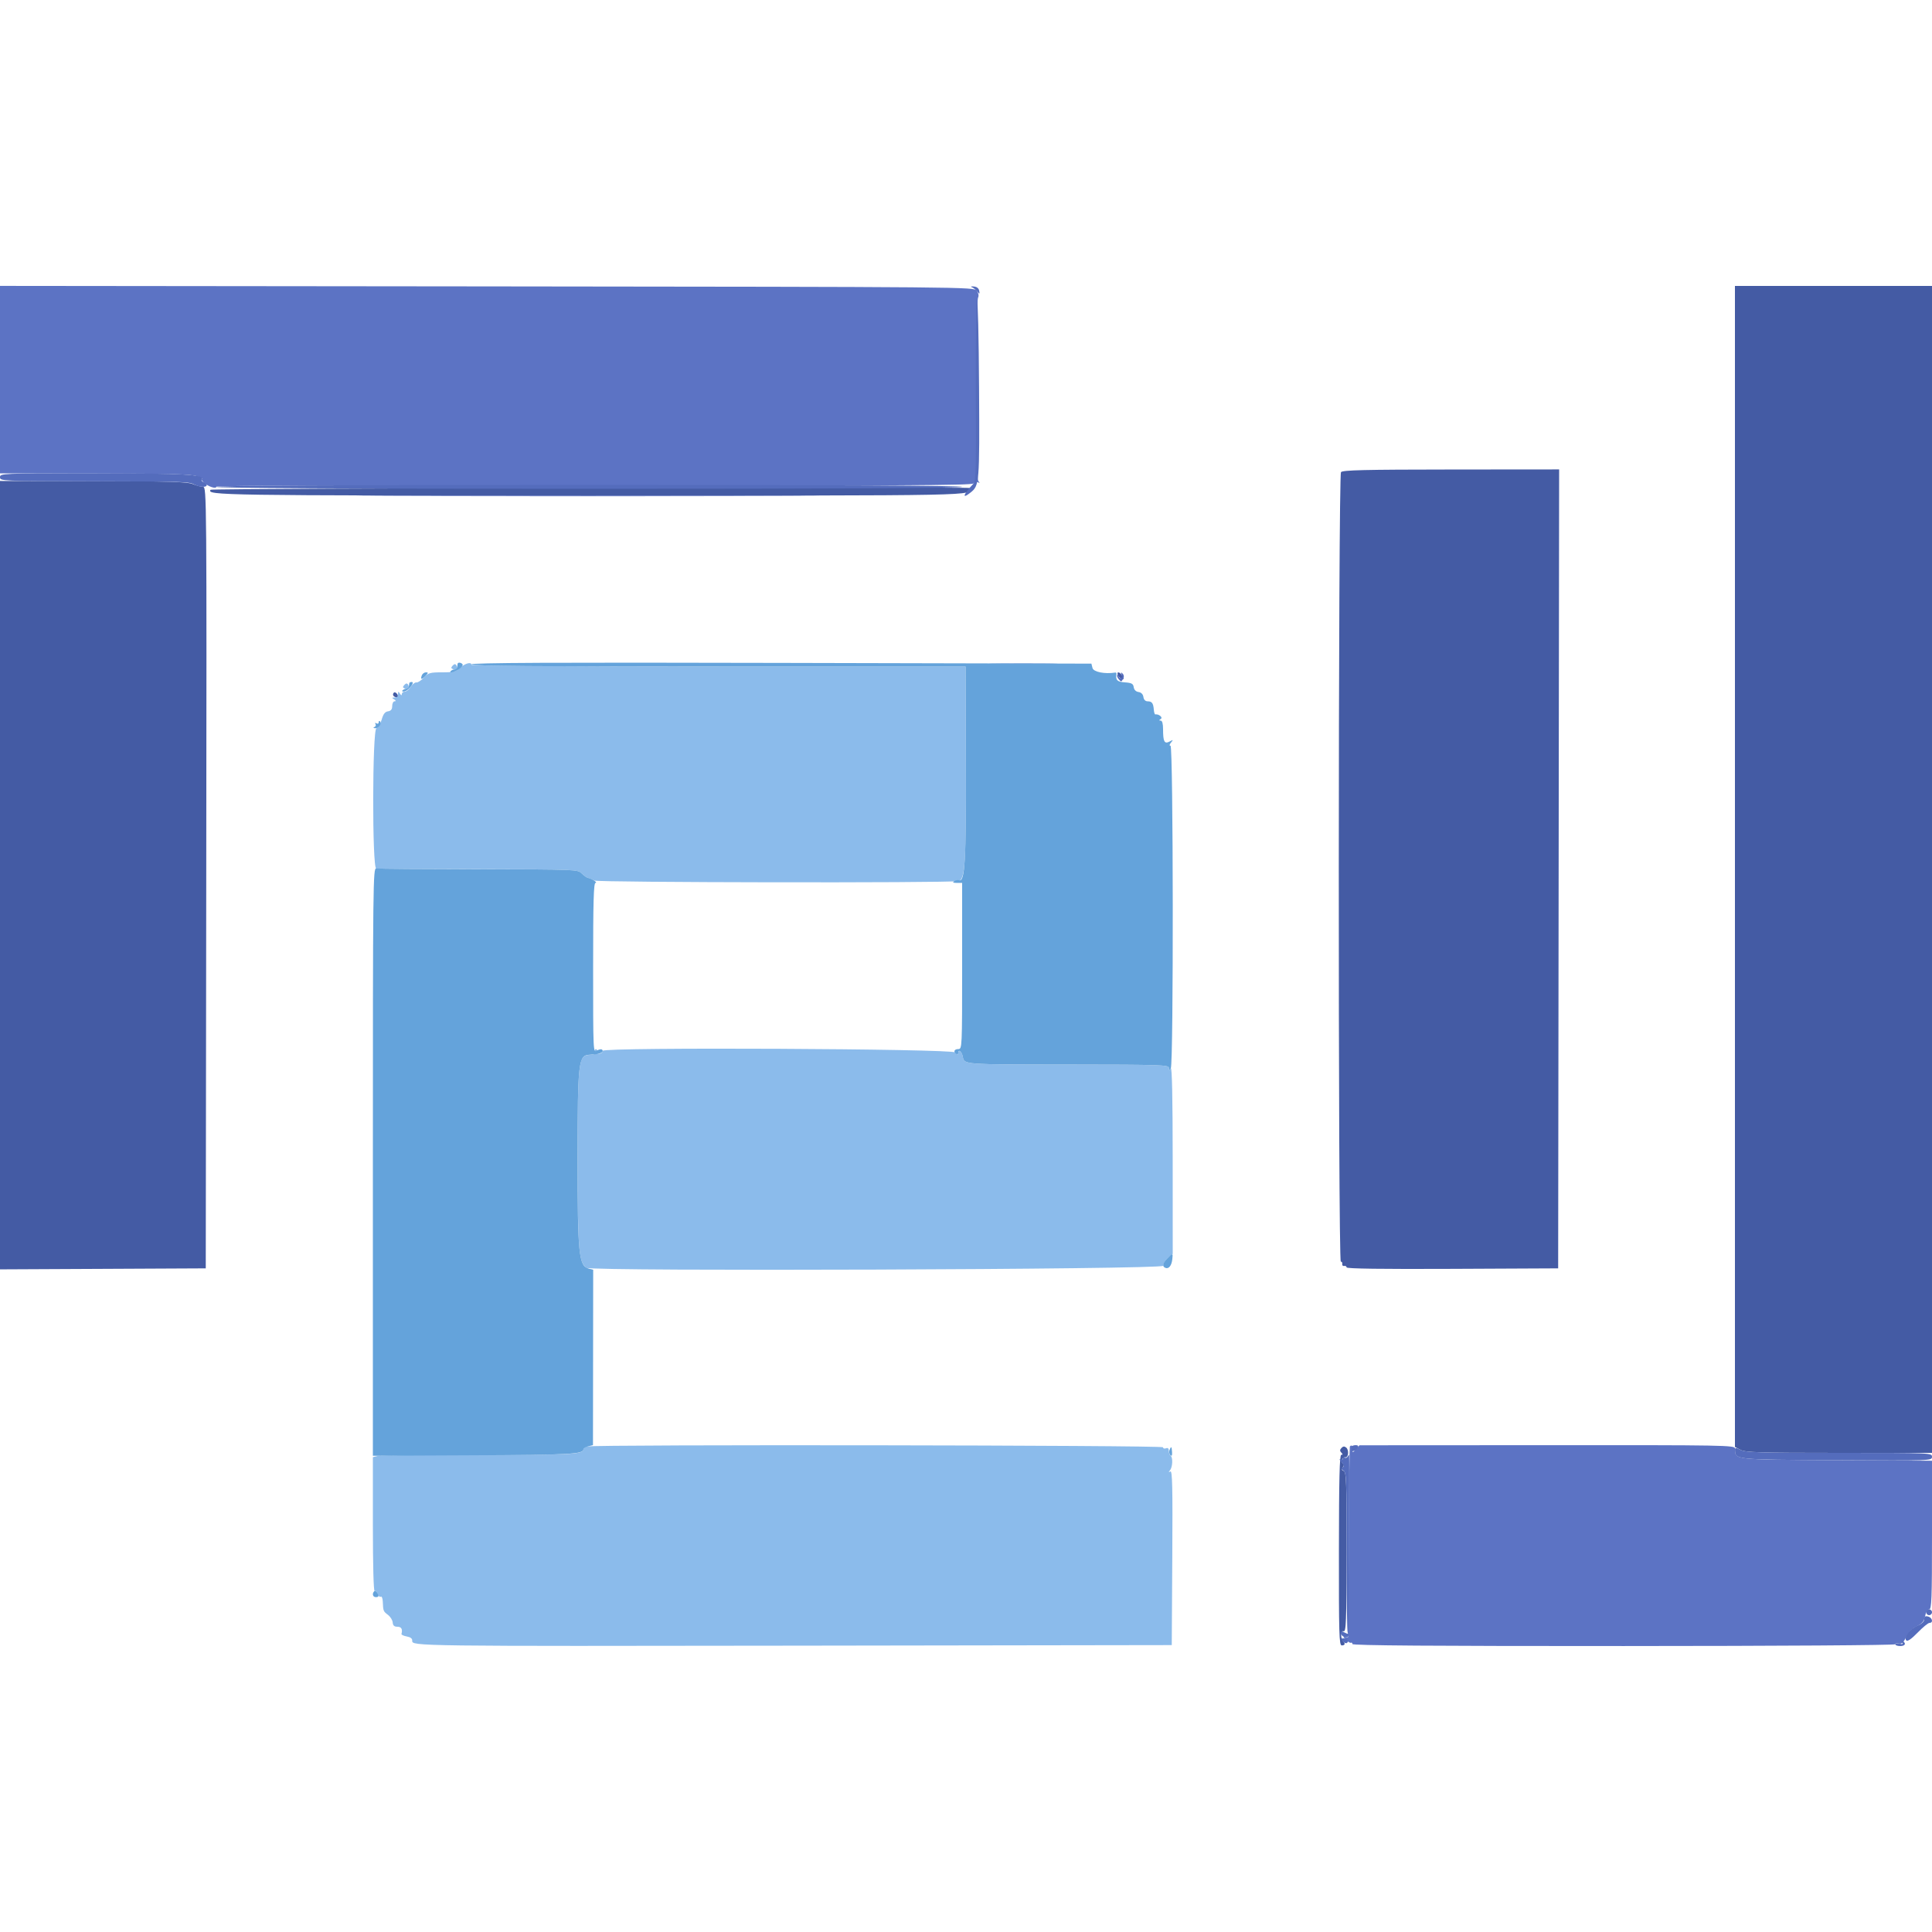
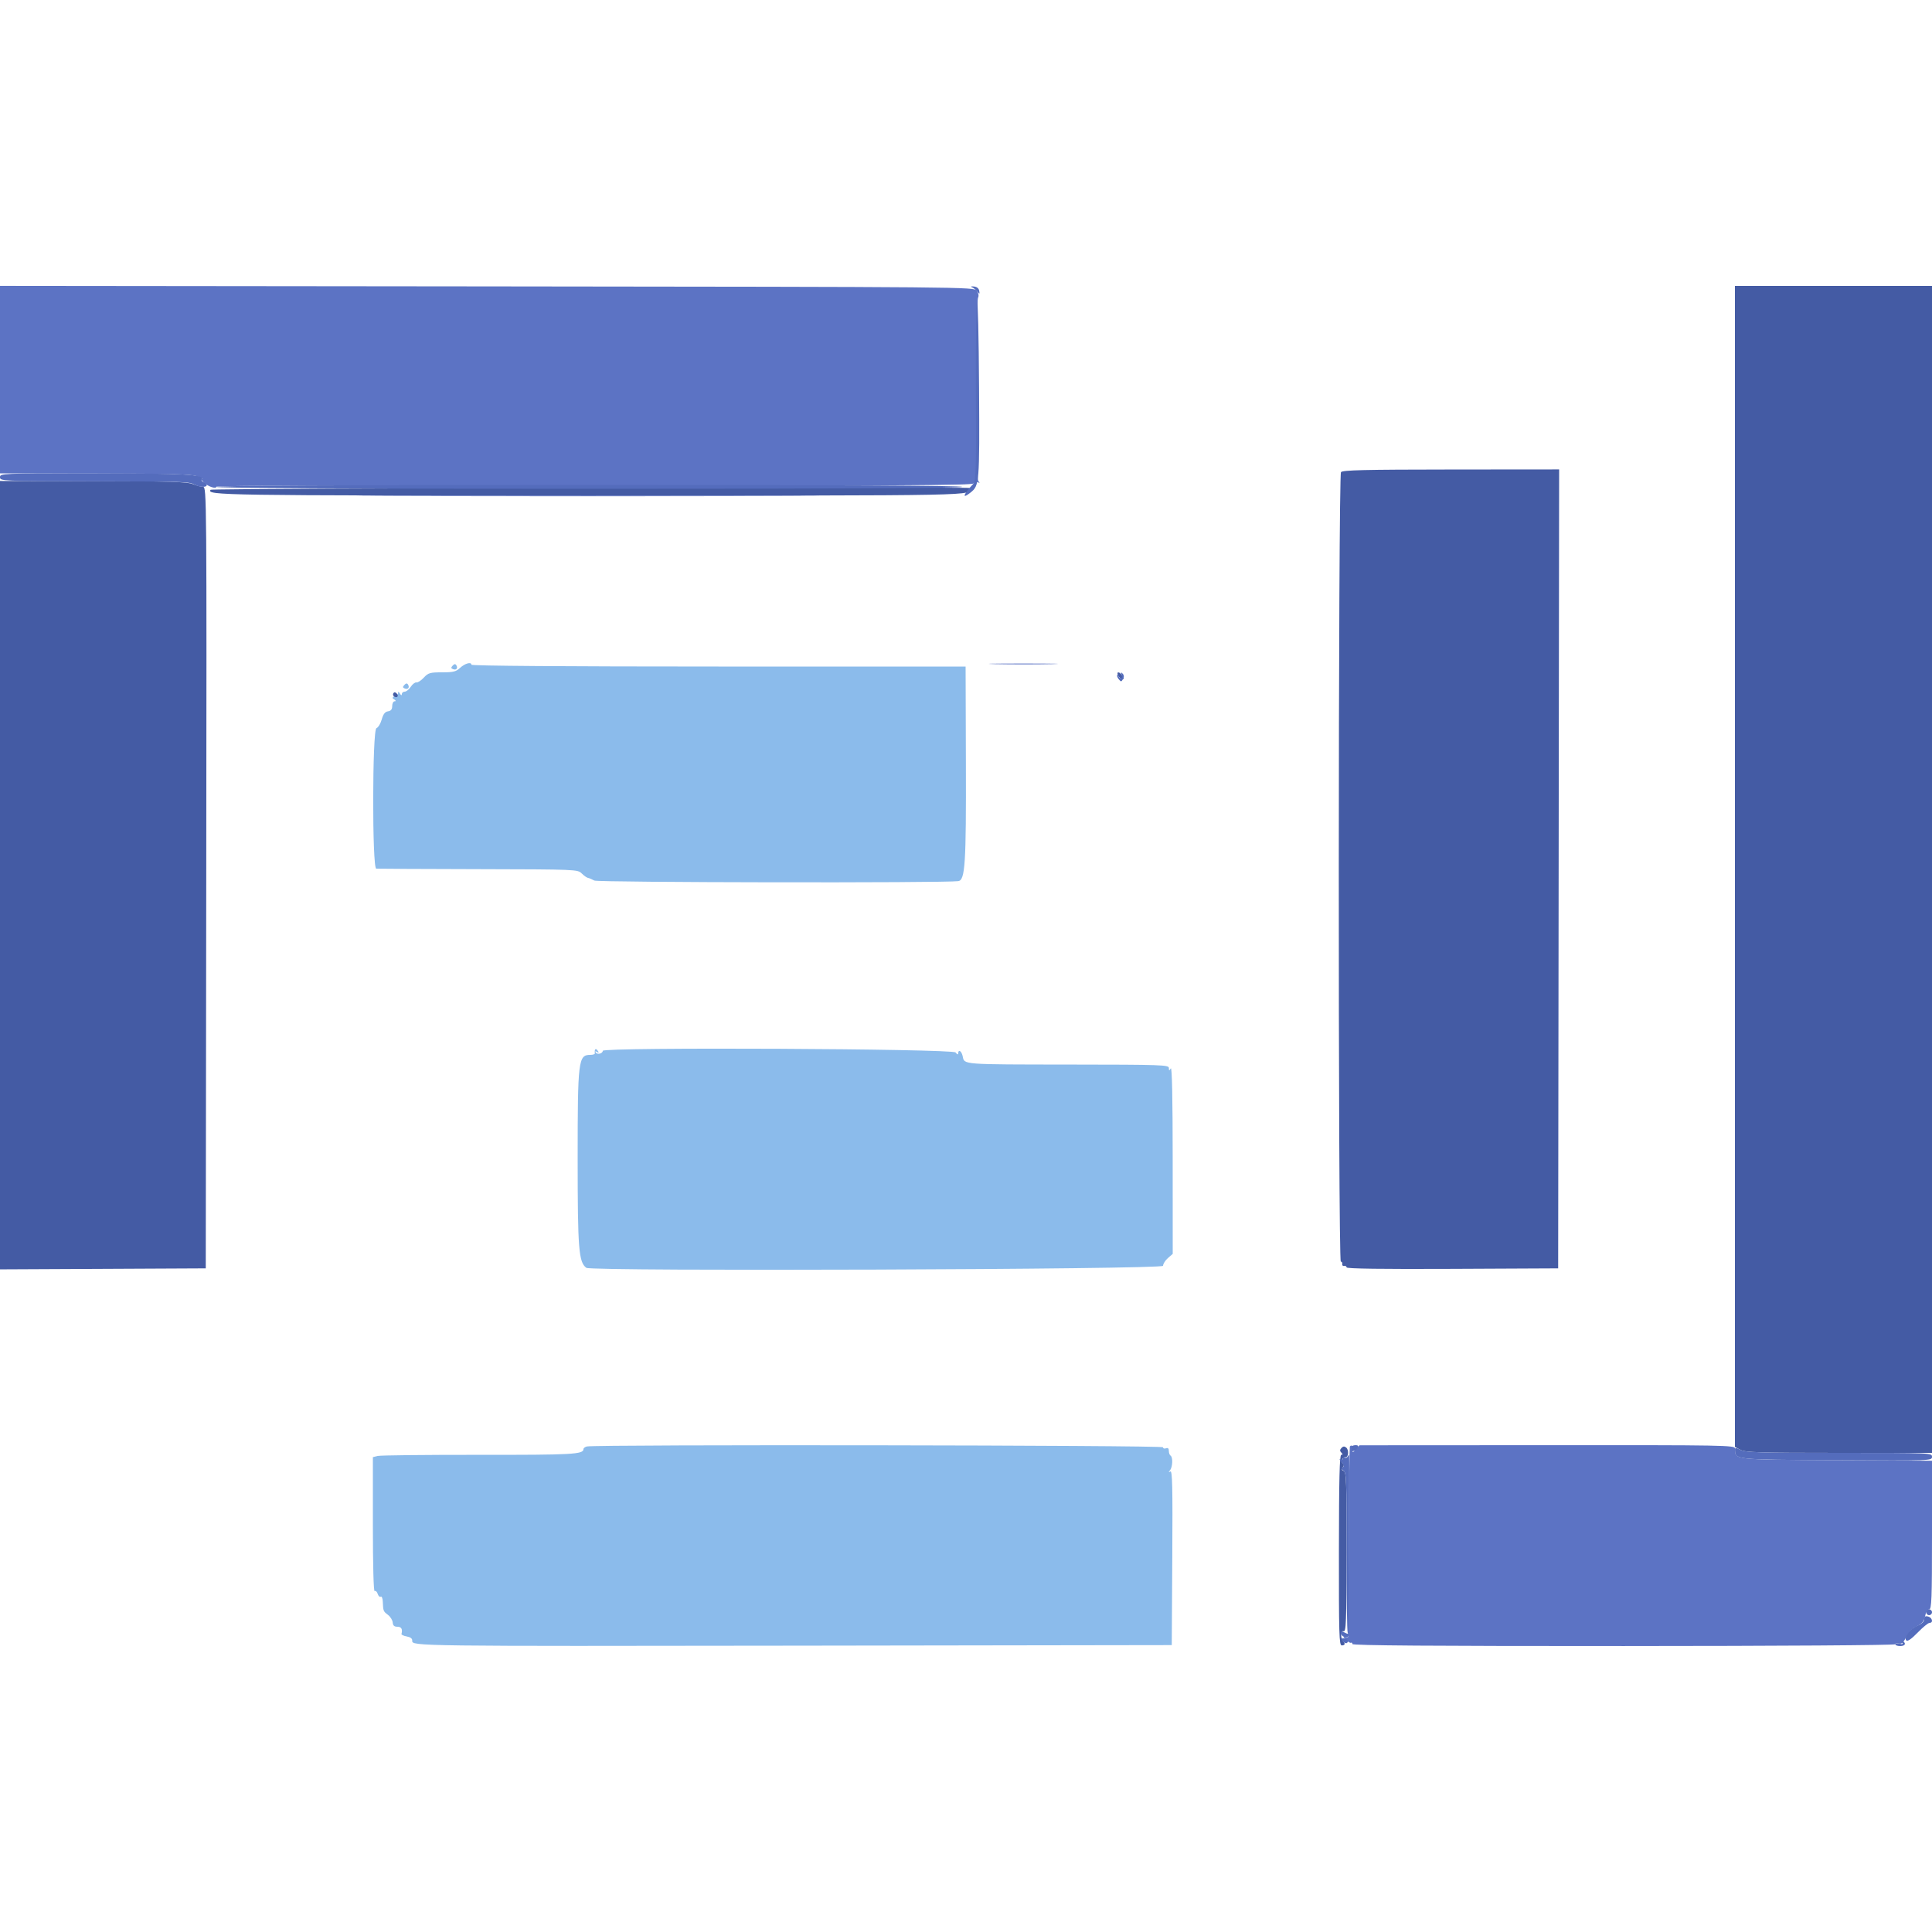
<svg xmlns="http://www.w3.org/2000/svg" id="svg" version="1.1" width="400" height="400" viewBox="0, 0, 400,400">
  <g id="svgg">
    <path id="path0" d="M-0.000 78.595 L 0.000 98.000 19.700 98.030 C 35.205 98.054,39.698 98.176,40.800 98.600 C 41.570 98.897,42.031 99.153,41.825 99.170 C 41.618 99.186,41.801 99.528,42.232 99.929 C 43.130 100.766,44.800 101.304,44.800 100.757 C 44.800 100.533,75.500 100.430,122.949 100.494 C 185.780 100.579,201.191 100.500,201.573 100.091 C 201.834 99.811,202.262 99.711,202.524 99.868 C 202.885 100.084,202.890 100.014,202.545 99.577 C 202.020 98.910,201.985 62.626,202.509 61.589 C 202.690 61.229,202.580 60.652,202.241 60.189 C 201.670 59.408,200.652 59.399,100.832 59.295 L -0.000 59.191 -0.000 78.595 M206.124 137.499 C 209.383 137.567,214.603 137.566,217.724 137.499 C 220.846 137.431,218.180 137.376,211.800 137.377 C 205.420 137.377,202.866 137.432,206.124 137.499 M279.472 299.493 C 279.340 299.713,279.129 329.740,279.196 338.687 C 279.199 338.979,278.931 339.072,278.531 338.918 C 277.977 338.706,277.994 338.800,278.631 339.467 C 279.054 339.910,279.535 340.201,279.700 340.113 C 279.865 340.025,280.000 340.146,280.000 340.381 C 280.000 340.684,296.484 340.806,336.200 340.795 C 368.291 340.786,392.400 340.628,392.400 340.427 C 392.400 340.233,392.738 340.163,393.151 340.271 C 393.715 340.419,394.089 340.085,394.651 338.934 C 395.127 337.959,395.931 337.140,396.858 336.687 C 397.994 336.132,398.373 335.668,398.576 334.587 C 398.731 333.759,399.071 333.200,399.418 333.200 C 399.917 333.200,400.000 331.011,400.000 317.814 L 400.000 302.429 380.217 302.314 C 358.572 302.189,359.255 302.268,359.213 299.893 C 359.201 299.221,357.238 299.187,320.334 299.208 L 281.468 299.230 280.672 300.115 C 280.091 300.760,279.942 300.814,280.120 300.313 C 280.367 299.621,279.814 298.922,279.472 299.493 " stroke="none" fill="#5c73c4" fill-rule="evenodd" />
-     <path id="path1" d="M93.718 137.808 C 93.339 138.216,93.358 138.375,93.805 138.547 C 94.481 138.806,94.859 138.341,94.474 137.725 C 94.282 137.420,94.055 137.445,93.718 137.808 M95.237 138.292 C 94.427 139.055,93.832 139.200,91.518 139.200 C 89.026 139.200,88.664 139.306,87.738 140.300 C 87.175 140.905,86.486 141.352,86.207 141.294 C 85.928 141.236,85.403 141.641,85.041 142.194 C 84.678 142.747,84.116 143.200,83.791 143.200 C 83.466 143.200,83.197 143.425,83.194 143.700 C 83.190 144.033,83.058 144.000,82.800 143.600 C 82.469 143.087,82.411 143.102,82.406 143.700 C 82.403 144.095,82.095 144.403,81.700 144.406 C 81.102 144.411,81.087 144.469,81.600 144.800 C 82.000 145.058,82.033 145.190,81.700 145.194 C 81.425 145.197,81.200 145.637,81.200 146.172 C 81.200 146.863,80.949 147.181,80.334 147.272 C 79.713 147.364,79.345 147.840,79.032 148.960 C 78.793 149.818,78.301 150.628,77.939 150.760 C 77.070 151.077,77.032 179.762,77.900 179.850 C 78.175 179.877,87.670 179.923,99.000 179.950 C 119.372 179.999,119.609 180.009,120.441 180.841 C 120.904 181.304,121.489 181.718,121.741 181.761 C 121.994 181.803,122.586 182.051,123.058 182.311 C 123.792 182.715,195.733 182.828,198.416 182.429 C 199.822 182.220,200.041 178.792,199.978 158.005 L 199.917 138.000 148.759 138.000 C 117.180 138.000,97.600 137.856,97.600 137.625 C 97.600 136.967,96.234 137.353,95.237 138.292 M83.718 141.808 C 83.339 142.216,83.358 142.375,83.805 142.547 C 84.481 142.806,84.859 142.341,84.474 141.725 C 84.282 141.420,84.055 141.445,83.718 141.808 M123.153 217.500 C 123.127 217.665,123.127 217.935,123.153 218.100 C 123.179 218.265,122.754 218.400,122.208 218.400 C 119.735 218.400,119.600 219.508,119.600 239.830 C 119.600 258.669,119.811 261.326,121.400 262.494 C 122.433 263.253,240.800 262.835,240.800 262.072 C 240.800 261.672,241.250 260.953,241.800 260.475 L 242.800 259.605 242.794 240.103 C 242.790 227.363,242.653 220.808,242.400 221.200 C 242.067 221.715,242.011 221.703,242.006 221.114 C 242.000 220.474,240.587 220.426,221.416 220.407 C 199.101 220.385,199.666 220.428,199.330 218.749 C 199.102 217.612,198.412 217.136,198.387 218.100 C 198.380 218.405,198.168 218.328,197.843 217.900 C 197.250 217.119,124.800 216.779,124.800 217.557 C 124.800 218.124,123.654 218.411,123.351 217.921 C 123.173 217.633,123.261 217.590,123.600 217.800 C 123.946 218.014,124.027 217.967,123.838 217.662 C 123.511 217.132,123.221 217.064,123.153 217.500 M121.500 299.476 C 121.115 299.576,120.800 299.819,120.800 300.015 C 120.800 301.107,118.606 301.228,99.197 301.207 C 88.195 301.196,78.745 301.299,78.197 301.437 L 77.200 301.687 77.200 315.667 C 77.200 324.162,77.346 329.557,77.571 329.418 C 77.775 329.292,78.058 329.554,78.200 330.000 C 78.342 330.446,78.625 330.708,78.829 330.582 C 79.033 330.456,79.223 330.903,79.250 331.576 C 79.330 333.545,79.357 333.613,80.319 334.339 C 80.824 334.720,81.267 335.429,81.304 335.916 C 81.351 336.551,81.628 336.800,82.285 336.800 C 83.107 336.800,83.382 337.293,83.123 338.300 C 83.080 338.465,83.575 338.696,84.223 338.814 C 85.003 338.956,85.382 339.253,85.347 339.696 C 85.258 340.825,86.042 340.835,165.600 340.716 L 242.600 340.600 242.710 322.470 C 242.798 307.864,242.721 304.400,242.310 304.647 C 241.916 304.884,241.903 304.823,242.256 304.377 C 242.792 303.699,242.855 301.681,242.350 301.369 C 242.157 301.250,242.000 300.809,242.000 300.389 C 242.000 299.874,241.804 299.700,241.400 299.855 C 241.070 299.982,240.800 299.886,240.800 299.643 C 240.800 299.206,123.162 299.041,121.500 299.476 " stroke="none" fill="#8bbbeb" fill-rule="evenodd" />
-     <path id="path2" d="M94.750 137.400 C 94.723 137.510,94.678 137.825,94.650 138.100 C 94.623 138.375,94.390 138.600,94.133 138.600 C 93.877 138.600,93.532 138.735,93.367 138.900 C 92.809 139.458,94.021 139.204,95.011 138.556 C 95.551 138.202,95.894 137.752,95.773 137.556 C 95.538 137.175,94.833 137.068,94.750 137.400 M97.600 137.549 C 97.600 137.881,111.057 138.000,148.759 138.000 L 199.917 138.000 199.978 158.005 C 200.039 178.164,199.775 182.706,198.571 182.244 C 198.327 182.151,197.874 182.235,197.564 182.431 C 197.153 182.691,197.299 182.789,198.100 182.794 L 199.200 182.800 199.200 200.000 C 199.200 216.933,199.188 217.200,198.400 217.200 C 197.556 217.200,197.324 217.782,198.000 218.200 C 198.220 218.336,198.400 218.257,198.400 218.024 C 198.400 217.109,199.113 217.665,199.330 218.749 C 199.666 220.428,199.101 220.385,221.416 220.407 C 240.587 220.426,242.000 220.474,242.006 221.114 C 242.011 221.703,242.067 221.716,242.402 221.200 C 242.981 220.310,242.922 154.400,242.342 154.400 C 242.066 154.400,242.106 154.153,242.451 153.735 C 242.946 153.134,242.916 153.114,242.140 153.527 C 241.082 154.091,240.800 153.552,240.800 150.967 C 240.800 149.823,240.624 149.198,240.300 149.194 C 239.926 149.189,239.934 149.103,240.334 148.850 C 240.827 148.537,239.914 147.789,239.185 147.908 C 239.067 147.928,238.932 147.490,238.886 146.936 C 238.774 145.581,238.493 145.200,237.604 145.200 C 237.132 145.200,236.808 144.867,236.728 144.300 C 236.647 143.730,236.279 143.354,235.725 143.275 C 235.179 143.198,234.802 142.821,234.725 142.275 C 234.622 141.556,234.298 141.378,232.900 141.277 C 231.279 141.160,230.944 140.820,231.153 139.500 C 231.179 139.335,231.065 139.221,230.900 139.247 C 228.723 139.591,226.396 139.123,226.189 138.300 L 225.963 137.400 161.782 137.249 C 114.325 137.137,97.600 137.215,97.600 137.549 M87.338 139.817 C 86.991 140.721,87.302 140.769,88.100 139.933 C 88.692 139.313,88.706 139.200,88.187 139.200 C 87.851 139.200,87.468 139.478,87.338 139.817 M84.750 141.400 C 84.723 141.510,84.678 141.825,84.650 142.100 C 84.623 142.375,84.390 142.600,84.133 142.600 C 83.877 142.600,83.517 142.755,83.333 142.943 C 83.150 143.132,83.338 143.222,83.752 143.143 C 84.603 142.981,85.975 141.200,85.249 141.200 C 85.002 141.200,84.778 141.290,84.750 141.400 M78.400 149.557 C 78.400 149.827,78.192 149.919,77.938 149.762 C 77.665 149.593,77.584 149.651,77.741 149.904 C 77.886 150.139,77.779 150.423,77.502 150.534 C 77.204 150.655,77.289 150.750,77.713 150.768 C 78.438 150.801,79.103 149.770,78.649 149.316 C 78.512 149.179,78.400 149.287,78.400 149.557 M77.200 240.535 L 77.200 301.400 98.225 301.301 C 118.367 301.206,120.800 301.069,120.800 300.029 C 120.800 299.841,121.243 299.575,121.785 299.440 L 122.770 299.192 122.792 281.041 L 122.814 262.890 121.907 262.657 C 119.830 262.124,119.585 259.688,119.593 239.684 C 119.601 219.722,119.751 218.450,122.108 218.369 C 124.141 218.300,125.195 217.862,124.648 217.315 C 124.492 217.158,124.012 217.250,123.582 217.519 C 122.811 218.000,122.800 217.770,122.800 200.403 C 122.800 186.594,122.908 182.797,123.300 182.788 C 123.844 182.775,122.488 181.878,121.741 181.757 C 121.489 181.716,120.904 181.304,120.441 180.841 C 119.609 180.009,119.383 180.000,99.100 179.969 C 87.825 179.953,78.285 179.878,77.900 179.805 C 77.236 179.678,77.200 182.785,77.200 240.535 M241.700 260.538 C 240.692 261.535,240.553 262.220,241.302 262.507 C 241.989 262.771,242.577 262.019,242.715 260.700 C 242.851 259.398,242.853 259.399,241.700 260.538 M242.134 300.227 C 242.002 300.572,242.080 301.040,242.307 301.267 C 242.591 301.551,242.702 301.356,242.660 300.640 C 242.591 299.442,242.472 299.348,242.134 300.227 M77.473 329.461 C 76.988 329.946,77.183 330.667,77.800 330.667 C 78.473 330.667,78.537 330.435,78.067 329.694 C 77.890 329.416,77.623 329.311,77.473 329.461 " stroke="none" fill="#64a3db" fill-rule="evenodd" />
+     <path id="path1" d="M93.718 137.808 C 93.339 138.216,93.358 138.375,93.805 138.547 C 94.481 138.806,94.859 138.341,94.474 137.725 C 94.282 137.420,94.055 137.445,93.718 137.808 M95.237 138.292 C 94.427 139.055,93.832 139.200,91.518 139.200 C 89.026 139.200,88.664 139.306,87.738 140.300 C 87.175 140.905,86.486 141.352,86.207 141.294 C 85.928 141.236,85.403 141.641,85.041 142.194 C 84.678 142.747,84.116 143.200,83.791 143.200 C 83.466 143.200,83.197 143.425,83.194 143.700 C 83.190 144.033,83.058 144.000,82.800 143.600 C 82.469 143.087,82.411 143.102,82.406 143.700 C 81.102 144.411,81.087 144.469,81.600 144.800 C 82.000 145.058,82.033 145.190,81.700 145.194 C 81.425 145.197,81.200 145.637,81.200 146.172 C 81.200 146.863,80.949 147.181,80.334 147.272 C 79.713 147.364,79.345 147.840,79.032 148.960 C 78.793 149.818,78.301 150.628,77.939 150.760 C 77.070 151.077,77.032 179.762,77.900 179.850 C 78.175 179.877,87.670 179.923,99.000 179.950 C 119.372 179.999,119.609 180.009,120.441 180.841 C 120.904 181.304,121.489 181.718,121.741 181.761 C 121.994 181.803,122.586 182.051,123.058 182.311 C 123.792 182.715,195.733 182.828,198.416 182.429 C 199.822 182.220,200.041 178.792,199.978 158.005 L 199.917 138.000 148.759 138.000 C 117.180 138.000,97.600 137.856,97.600 137.625 C 97.600 136.967,96.234 137.353,95.237 138.292 M83.718 141.808 C 83.339 142.216,83.358 142.375,83.805 142.547 C 84.481 142.806,84.859 142.341,84.474 141.725 C 84.282 141.420,84.055 141.445,83.718 141.808 M123.153 217.500 C 123.127 217.665,123.127 217.935,123.153 218.100 C 123.179 218.265,122.754 218.400,122.208 218.400 C 119.735 218.400,119.600 219.508,119.600 239.830 C 119.600 258.669,119.811 261.326,121.400 262.494 C 122.433 263.253,240.800 262.835,240.800 262.072 C 240.800 261.672,241.250 260.953,241.800 260.475 L 242.800 259.605 242.794 240.103 C 242.790 227.363,242.653 220.808,242.400 221.200 C 242.067 221.715,242.011 221.703,242.006 221.114 C 242.000 220.474,240.587 220.426,221.416 220.407 C 199.101 220.385,199.666 220.428,199.330 218.749 C 199.102 217.612,198.412 217.136,198.387 218.100 C 198.380 218.405,198.168 218.328,197.843 217.900 C 197.250 217.119,124.800 216.779,124.800 217.557 C 124.800 218.124,123.654 218.411,123.351 217.921 C 123.173 217.633,123.261 217.590,123.600 217.800 C 123.946 218.014,124.027 217.967,123.838 217.662 C 123.511 217.132,123.221 217.064,123.153 217.500 M121.500 299.476 C 121.115 299.576,120.800 299.819,120.800 300.015 C 120.800 301.107,118.606 301.228,99.197 301.207 C 88.195 301.196,78.745 301.299,78.197 301.437 L 77.200 301.687 77.200 315.667 C 77.200 324.162,77.346 329.557,77.571 329.418 C 77.775 329.292,78.058 329.554,78.200 330.000 C 78.342 330.446,78.625 330.708,78.829 330.582 C 79.033 330.456,79.223 330.903,79.250 331.576 C 79.330 333.545,79.357 333.613,80.319 334.339 C 80.824 334.720,81.267 335.429,81.304 335.916 C 81.351 336.551,81.628 336.800,82.285 336.800 C 83.107 336.800,83.382 337.293,83.123 338.300 C 83.080 338.465,83.575 338.696,84.223 338.814 C 85.003 338.956,85.382 339.253,85.347 339.696 C 85.258 340.825,86.042 340.835,165.600 340.716 L 242.600 340.600 242.710 322.470 C 242.798 307.864,242.721 304.400,242.310 304.647 C 241.916 304.884,241.903 304.823,242.256 304.377 C 242.792 303.699,242.855 301.681,242.350 301.369 C 242.157 301.250,242.000 300.809,242.000 300.389 C 242.000 299.874,241.804 299.700,241.400 299.855 C 241.070 299.982,240.800 299.886,240.800 299.643 C 240.800 299.206,123.162 299.041,121.500 299.476 " stroke="none" fill="#8bbbeb" fill-rule="evenodd" />
    <path id="path3" d="M359.200 179.390 L 359.200 299.579 360.380 300.190 C 361.390 300.712,364.334 300.800,380.780 300.800 L 400.000 300.800 400.000 180.000 L 400.000 59.200 379.600 59.200 L 359.200 59.200 359.200 179.390 M277.640 97.751 C 277.055 98.457,277.016 261.200,277.602 261.200 C 277.821 261.200,277.955 261.425,277.900 261.700 C 277.845 261.975,278.025 262.155,278.300 262.100 C 278.575 262.045,278.800 262.182,278.800 262.403 C 278.800 262.671,286.175 262.772,300.700 262.703 L 322.600 262.600 322.701 179.894 L 322.802 97.188 300.439 97.207 C 282.466 97.222,277.991 97.329,277.640 97.751 M0.000 181.193 L 0.000 262.807 21.300 262.704 L 42.600 262.600 42.701 181.700 C 42.800 102.748,42.784 100.800,42.050 100.800 C 41.636 100.800,40.676 100.540,39.915 100.222 C 38.779 99.748,35.100 99.639,19.266 99.612 L 0.000 99.578 0.000 181.193 M43.606 101.400 C 42.669 102.550,45.925 102.600,121.800 102.600 C 204.560 102.600,200.800 102.674,200.800 101.039 C 200.800 100.737,43.853 101.098,43.606 101.400 M231.443 139.769 C 231.564 140.082,231.922 140.438,232.240 140.560 C 232.704 140.738,232.735 140.626,232.395 139.991 C 231.913 139.090,231.111 138.903,231.443 139.769 M81.439 143.538 C 81.300 143.761,81.382 144.065,81.620 144.212 C 82.235 144.593,82.632 144.072,82.118 143.558 C 81.831 143.271,81.607 143.264,81.439 143.538 M277.730 299.791 C 277.383 300.168,277.378 300.418,277.710 300.750 C 278.043 301.083,278.039 301.200,277.694 301.200 C 277.346 301.200,277.223 306.196,277.208 320.933 C 277.189 338.312,277.259 340.667,277.793 340.667 C 278.440 340.667,278.580 340.314,278.118 339.852 C 277.501 339.234,277.537 337.490,278.163 337.730 C 278.695 337.935,278.770 335.994,278.791 321.372 C 278.813 306.761,278.742 304.753,278.198 304.544 C 277.742 304.369,277.693 304.170,278.009 303.789 C 278.293 303.447,278.303 303.187,278.037 303.023 C 277.519 302.703,277.933 301.598,278.528 301.713 C 279.180 301.838,279.335 300.209,278.719 299.705 C 278.347 299.401,278.067 299.425,277.730 299.791 " stroke="none" fill="#445ba4" fill-rule="evenodd" />
    <path id="path4" d="M201.200 59.457 C 201.530 59.586,202.041 59.986,202.336 60.346 C 202.821 60.938,202.859 60.924,202.732 60.200 C 202.642 59.684,202.238 59.368,201.596 59.310 C 201.048 59.261,200.870 59.327,201.200 59.457 M202.272 62.200 C 202.092 62.640,201.987 71.218,202.039 81.262 C 202.117 96.560,202.041 99.621,201.566 100.118 C 199.457 102.327,199.050 103.462,200.885 102.019 C 202.790 100.520,202.818 100.194,202.705 80.200 C 202.647 69.860,202.453 61.760,202.272 62.200 M0.000 98.800 C 0.000 99.588,0.282 99.601,18.700 99.646 C 38.556 99.694,39.116 99.713,40.352 100.374 C 41.320 100.892,42.800 100.934,42.800 100.443 C 42.800 100.246,42.519 99.978,42.175 99.846 C 41.831 99.714,41.645 99.451,41.762 99.262 C 42.399 98.230,38.326 98.000,19.454 98.000 C 0.267 98.000,0.000 98.011,0.000 98.800 M44.800 100.800 C 44.800 101.065,70.800 101.200,122.000 101.200 C 173.200 101.200,199.200 101.065,199.200 100.800 C 199.200 100.535,173.200 100.400,122.000 100.400 C 70.800 100.400,44.800 100.535,44.800 100.800 M82.868 102.700 C 104.136 102.757,139.056 102.757,160.468 102.700 C 181.881 102.643,164.480 102.596,121.800 102.596 C 79.120 102.596,61.601 102.643,82.868 102.700 M232.219 139.700 C 232.374 140.106,232.299 140.400,232.043 140.400 C 231.799 140.400,231.600 140.190,231.600 139.933 C 231.600 139.677,231.484 139.582,231.343 139.724 C 231.202 139.865,231.323 140.266,231.613 140.616 C 232.093 141.194,232.173 141.192,232.511 140.587 C 232.755 140.151,232.723 139.764,232.418 139.461 C 232.065 139.112,232.017 139.169,232.219 139.700 M279.894 299.439 C 279.763 299.571,279.750 299.926,279.866 300.229 C 280.073 300.767,281.200 300.091,281.200 299.429 C 281.200 299.126,280.199 299.134,279.894 299.439 M359.213 300.090 C 359.266 302.240,358.800 302.191,380.217 302.314 C 399.887 302.428,400.000 302.424,400.000 301.614 C 400.000 300.807,399.846 300.800,380.780 300.800 C 364.334 300.800,361.390 300.712,360.380 300.190 C 359.478 299.723,359.203 299.699,359.213 300.090 M278.996 301.607 C 278.858 301.830,278.577 301.909,278.372 301.783 C 278.168 301.656,278.000 301.754,278.000 302.000 C 278.000 302.247,277.776 302.316,277.500 302.155 C 277.225 301.994,277.327 302.236,277.726 302.692 C 278.258 303.299,278.325 303.599,277.975 303.816 C 277.629 304.029,277.679 304.212,278.157 304.480 C 278.754 304.814,278.814 306.410,278.791 321.235 C 278.777 330.247,278.885 337.814,279.031 338.050 C 279.209 338.338,279.016 338.330,278.448 338.026 C 277.769 337.662,277.600 337.685,277.600 338.139 C 277.600 338.451,277.960 338.801,278.400 338.916 C 278.860 339.036,279.199 338.929,279.197 338.663 C 279.196 338.408,279.241 329.875,279.297 319.700 C 279.354 309.525,279.366 301.200,279.324 301.200 C 279.282 301.200,279.134 301.383,278.996 301.607 M398.800 333.800 C 398.800 334.130,399.070 334.400,399.400 334.400 C 399.730 334.400,400.000 334.130,400.000 333.800 C 400.000 333.470,399.730 333.200,399.400 333.200 C 399.070 333.200,398.800 333.470,398.800 333.800 M398.400 335.232 C 398.400 335.716,397.906 336.196,397.031 336.561 C 395.452 337.221,394.068 339.028,394.676 339.636 C 394.935 339.895,395.740 339.340,397.025 338.015 C 398.100 336.907,399.209 336.000,399.490 336.000 C 400.314 336.000,400.074 334.913,399.200 334.684 C 398.608 334.529,398.400 334.672,398.400 335.232 M277.996 339.796 C 278.268 340.123,278.653 340.291,278.852 340.168 C 279.362 339.852,278.874 339.200,278.127 339.200 C 277.619 339.200,277.594 339.311,277.996 339.796 M393.801 340.001 C 394.042 340.392,393.905 340.468,393.263 340.300 C 392.788 340.176,392.400 340.238,392.400 340.437 C 392.400 340.637,392.850 340.800,393.400 340.800 C 394.445 340.800,394.730 340.251,393.938 339.762 C 393.632 339.573,393.586 339.654,393.801 340.001 " stroke="none" fill="#546cbc" fill-rule="evenodd" />
  </g>
</svg>